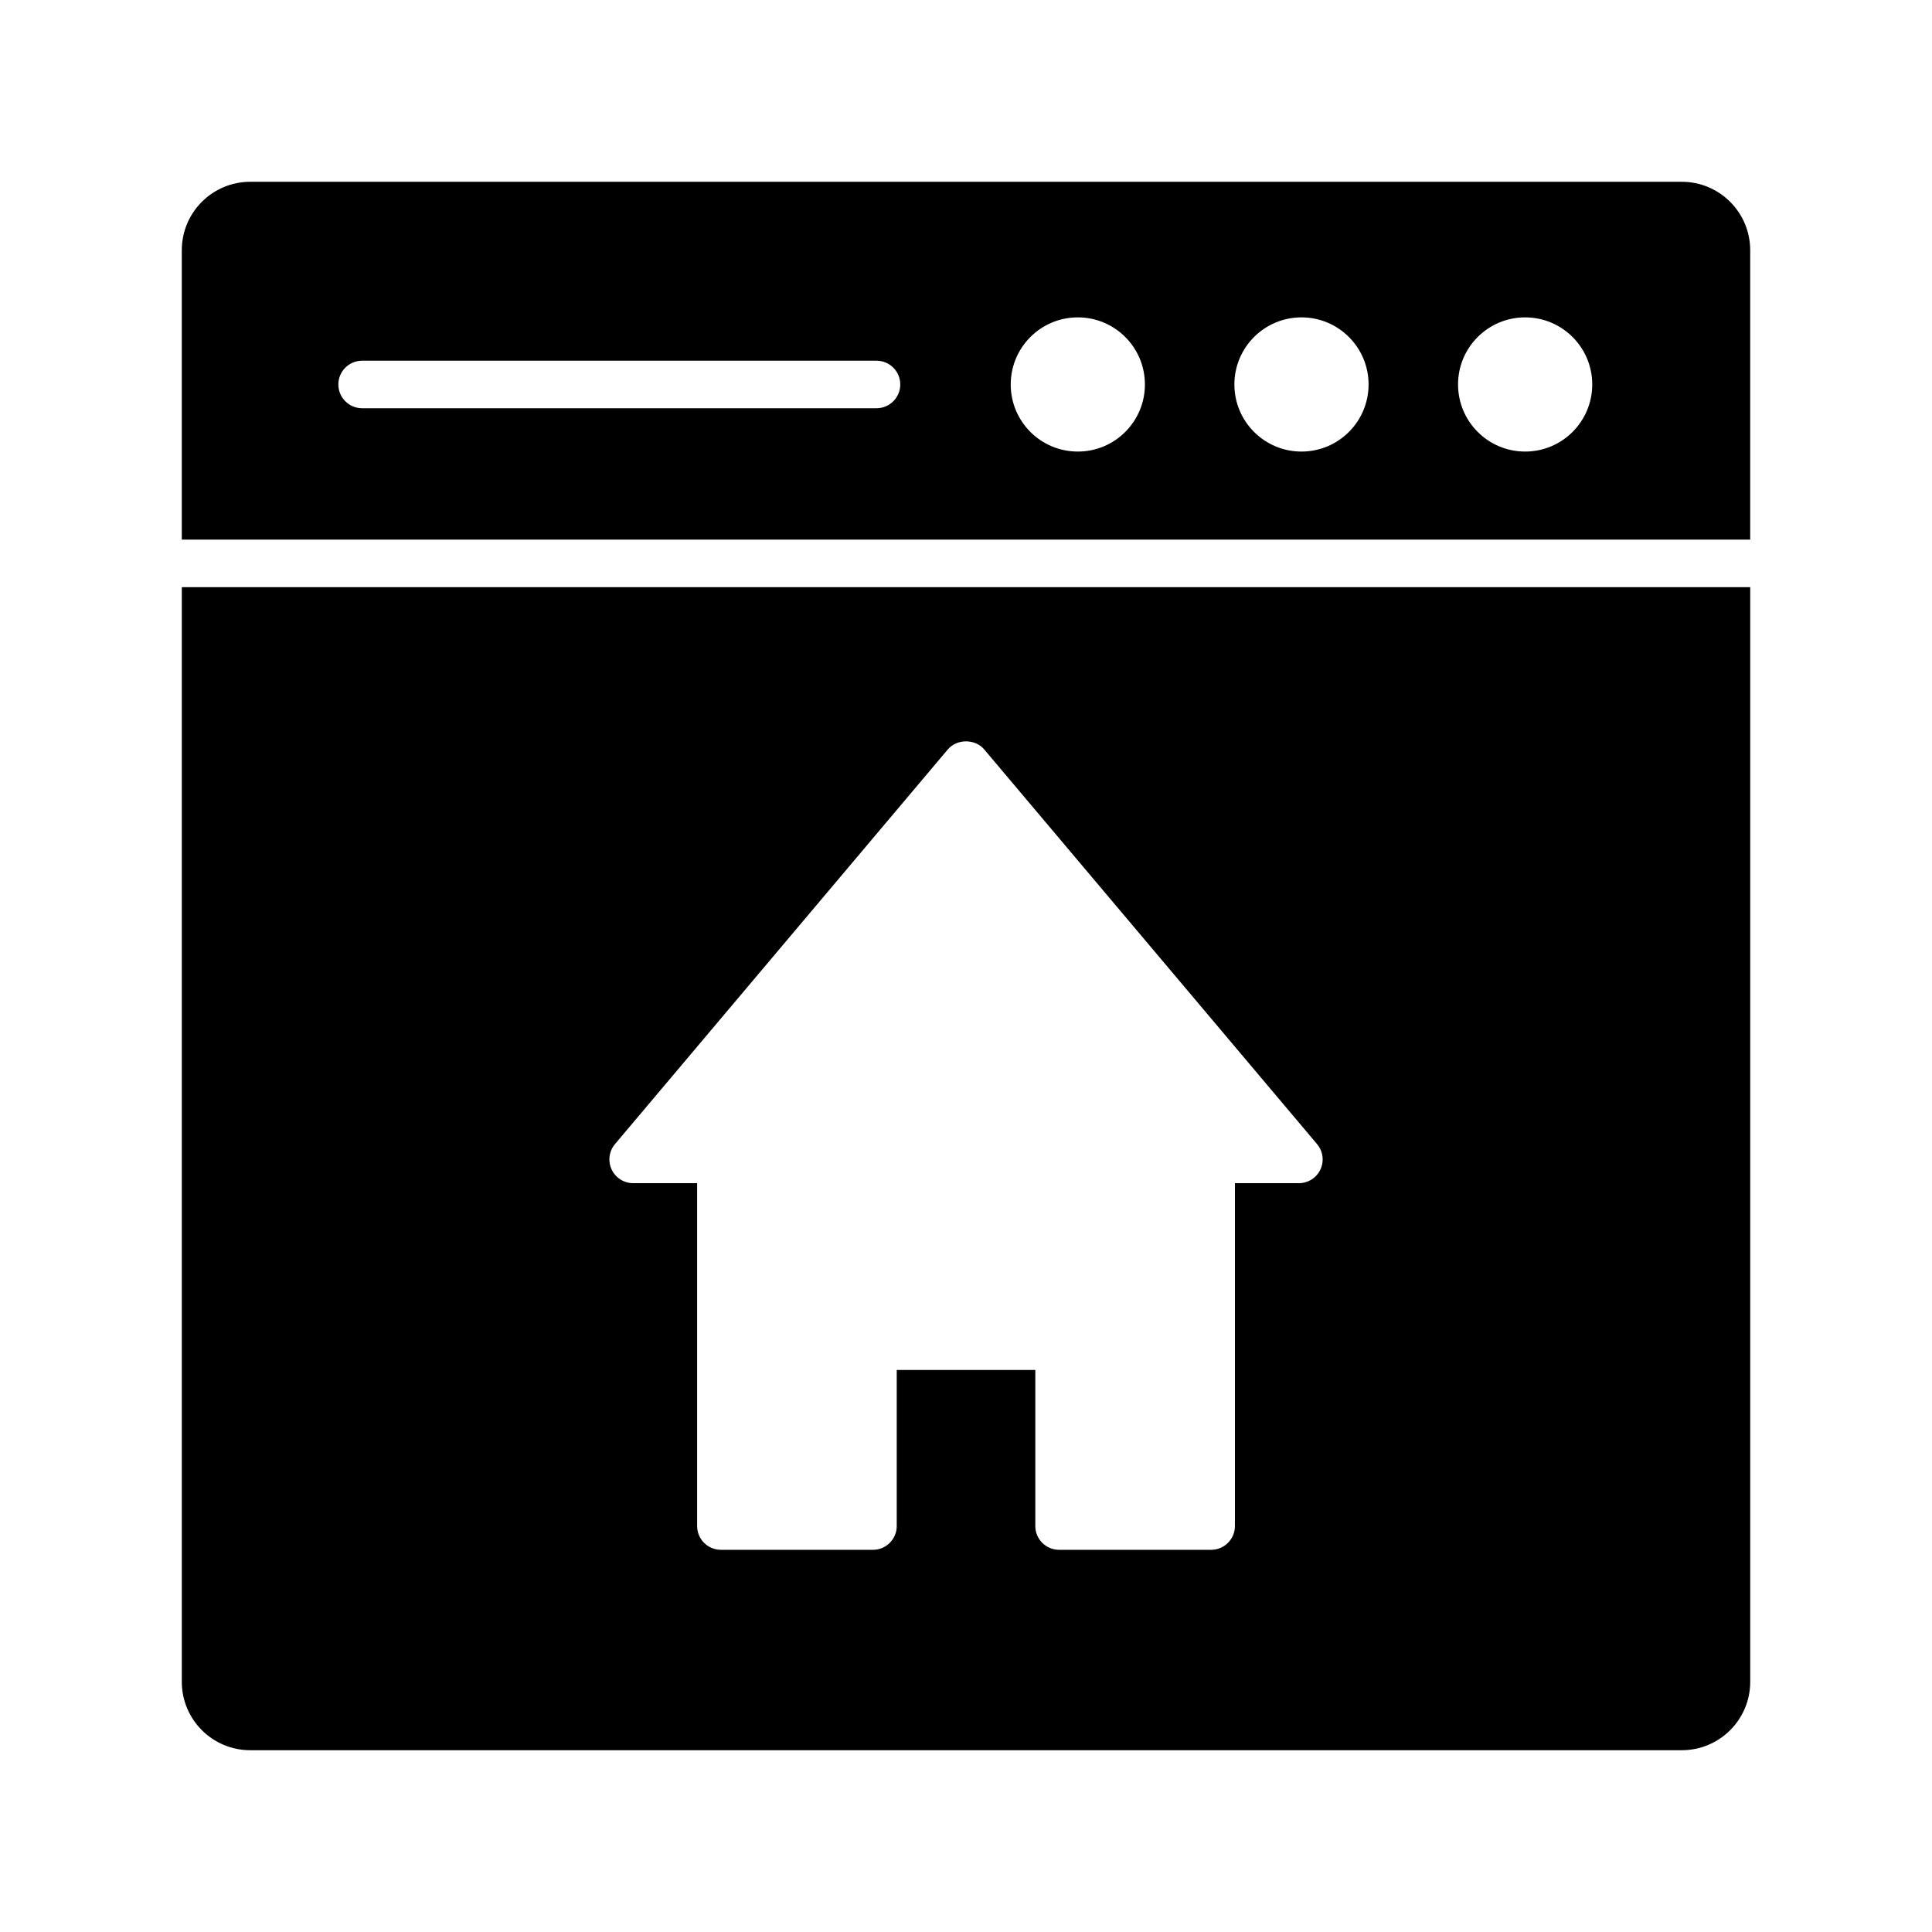
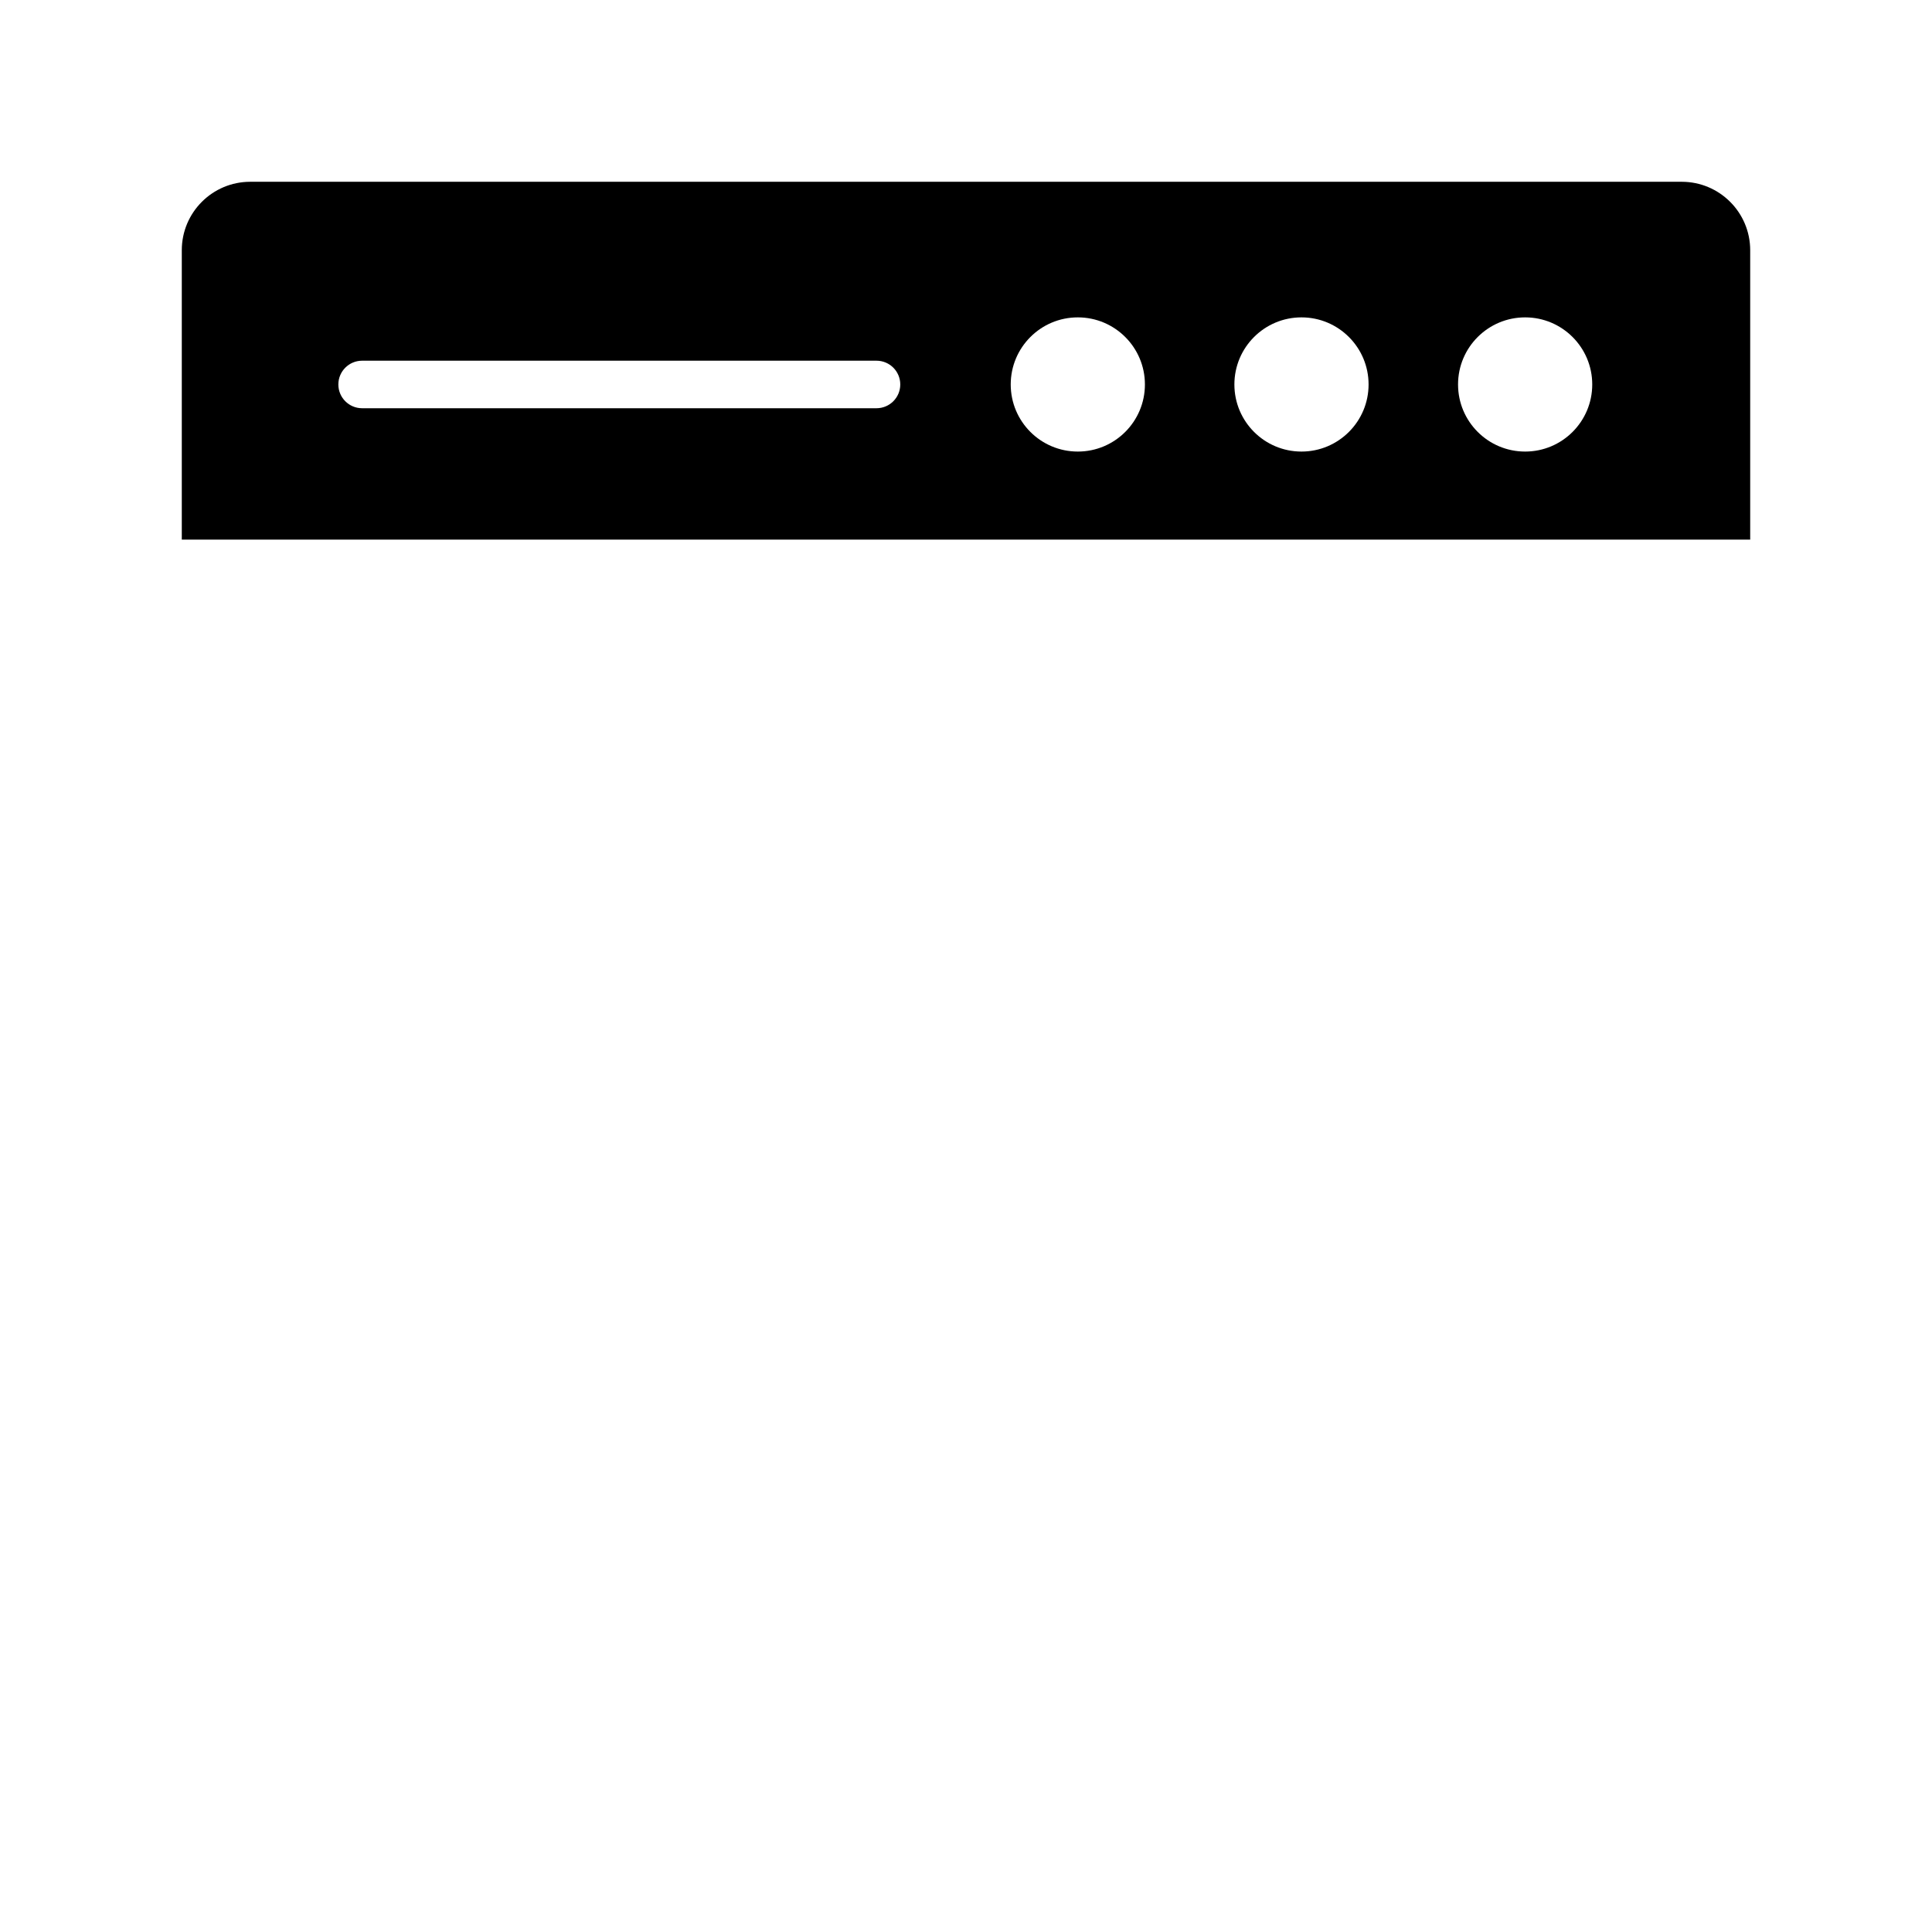
<svg xmlns="http://www.w3.org/2000/svg" fill="#000000" width="800px" height="800px" version="1.1" viewBox="144 144 512 512">
  <g>
    <path d="m607.82 287.01v-76.699c0-10.012-8.125-18.137-18.137-18.137h-379.37c-10.012 0-18.137 8.125-18.137 18.137v76.695zm-59.641-58.902c9.82 0 17.781 7.961 17.781 17.781s-7.961 17.781-17.781 17.781c-9.82 0-17.781-7.961-17.781-17.781-0.004-9.82 7.957-17.781 17.781-17.781zm-59.273 0c9.82 0 17.781 7.961 17.781 17.781s-7.961 17.781-17.781 17.781-17.781-7.961-17.781-17.781 7.961-17.781 17.781-17.781zm-59.273 0c9.82 0 17.781 7.961 17.781 17.781s-7.961 17.781-17.781 17.781c-9.82 0-17.781-7.961-17.781-17.781s7.961-17.781 17.781-17.781zm-189.67 11.484h136.32c3.477 0 6.297 2.82 6.297 6.297s-2.82 6.297-6.297 6.297h-136.32c-3.477 0-6.297-2.82-6.297-6.297s2.82-6.297 6.297-6.297z" />
-     <path d="m192.18 299.61v290.08c0 10.012 8.125 18.137 18.137 18.137h379.37c10.016 0 18.141-8.125 18.141-18.137v-290.08zm301.75 154.3c-1.031 2.223-3.258 3.644-5.711 3.644h-16.953v90.863c0 3.477-2.82 6.297-6.297 6.297h-40.305c-3.477 0-6.297-2.82-6.297-6.297v-41.355h-36.723v41.355c0 3.477-2.82 6.297-6.297 6.297h-40.305c-3.477 0-6.297-2.82-6.297-6.297v-90.863h-16.953c-2.449 0-4.676-1.422-5.711-3.644-1.031-2.219-0.684-4.84 0.895-6.711l88.211-104.6c2.398-2.84 7.234-2.84 9.633 0l88.211 104.6c1.582 1.871 1.93 4.492 0.898 6.711z" />
  </g>
</svg>